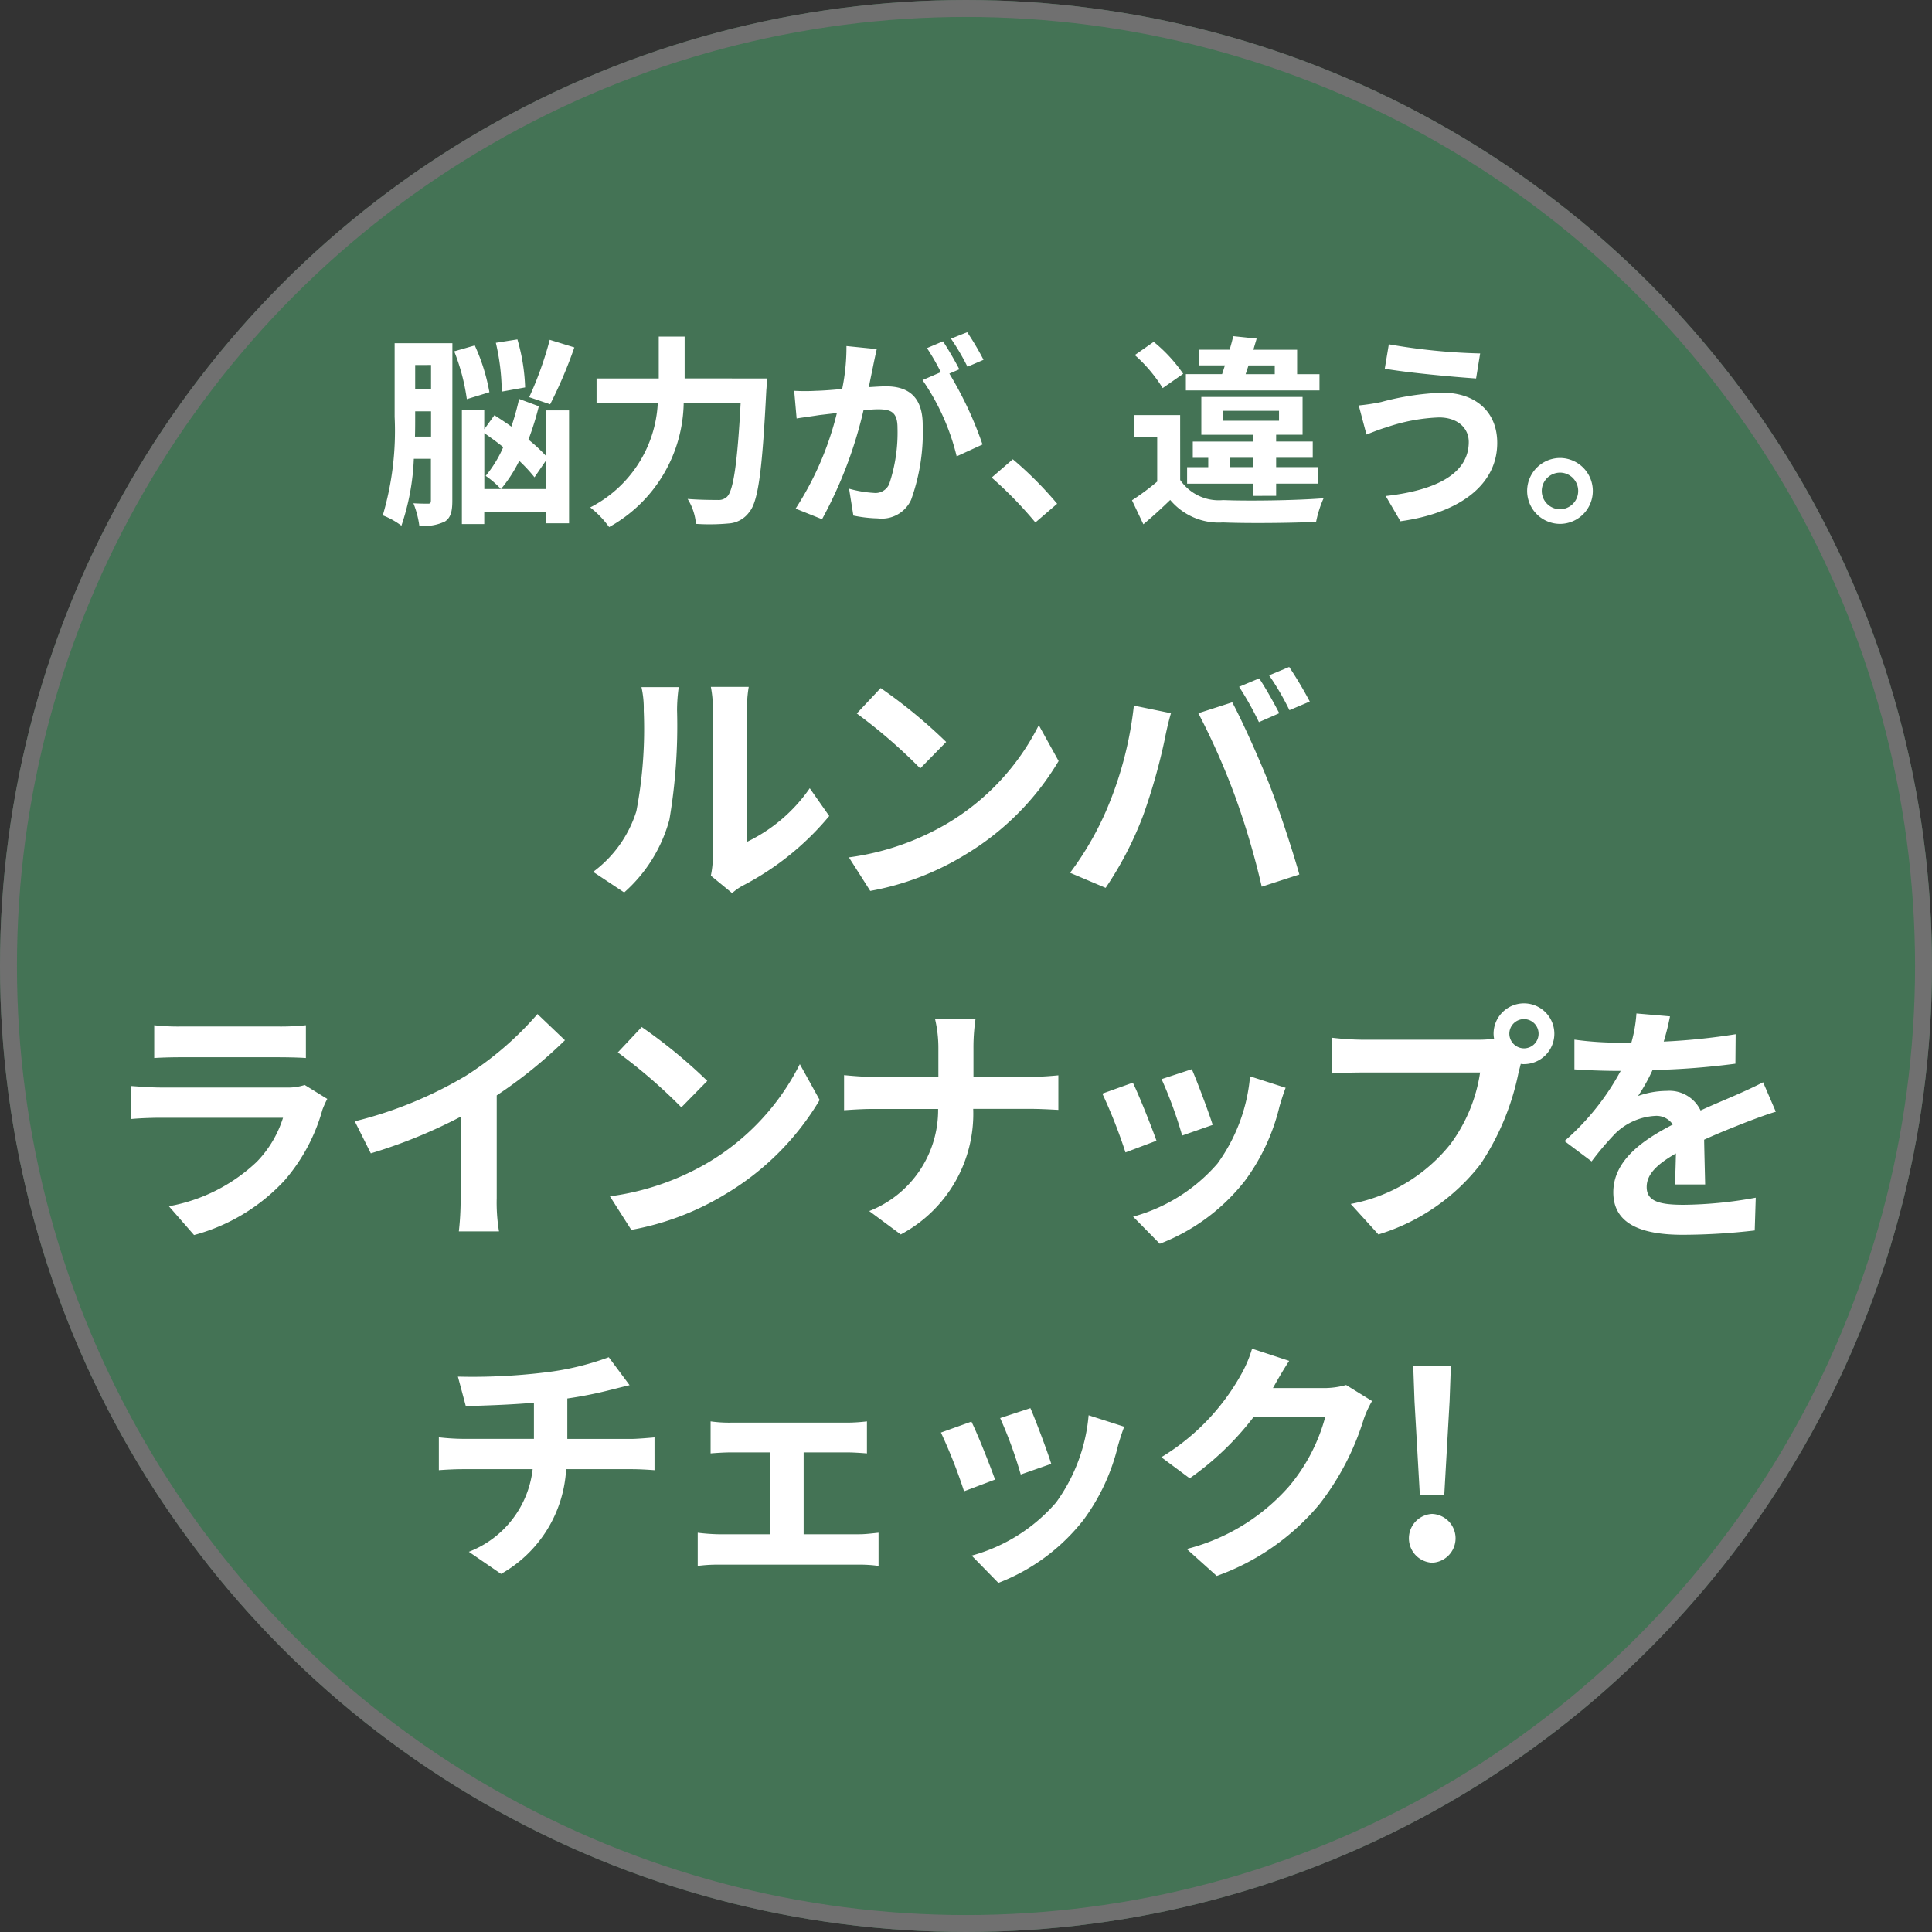
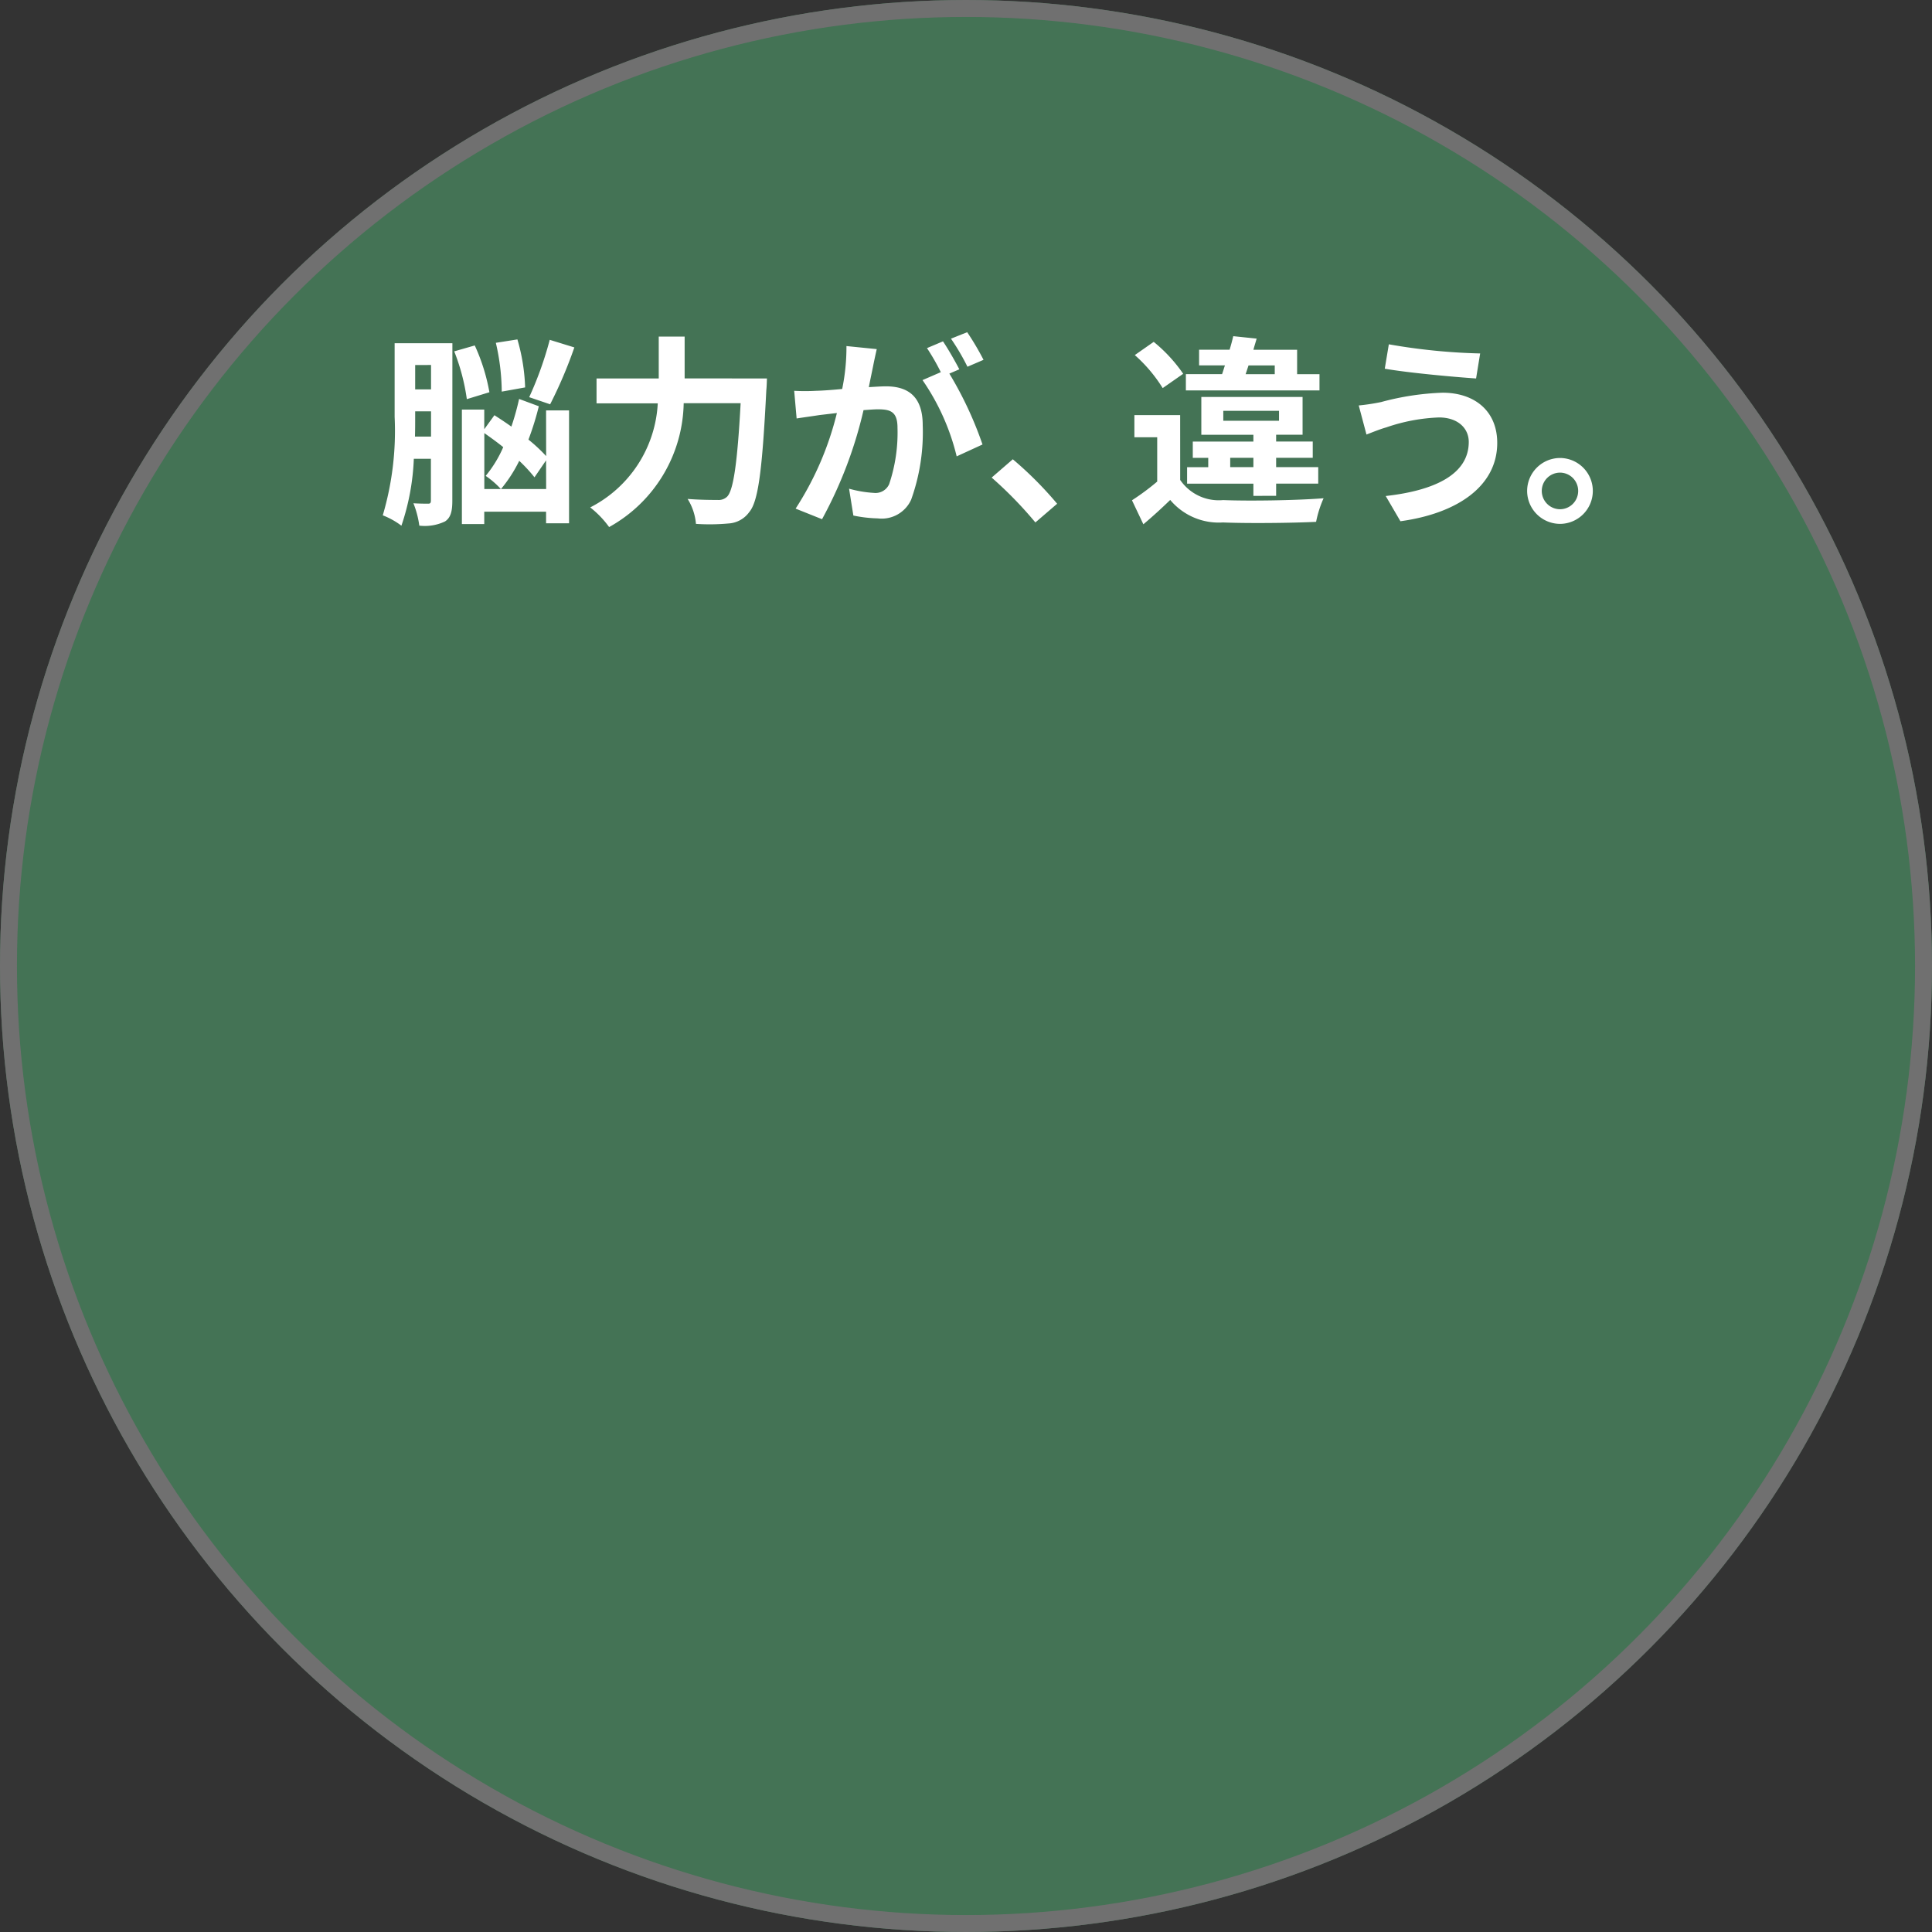
<svg xmlns="http://www.w3.org/2000/svg" width="114" height="114" viewBox="0 0 114 114">
  <rect x="0" y="0" width="114" height="114" fill="#333333" stroke="none" />
  <g id="Group_940" data-name="Group 940" transform="translate(20488 15582)">
    <g id="Ellipse_44" data-name="Ellipse 44" transform="translate(-20488 -15582)" fill="#447355" stroke="#707070" stroke-width="1">
      <circle cx="57" cy="57" r="57" stroke="none" />
      <circle cx="57" cy="57" r="56.5" fill="none" />
    </g>
    <g id="Group_818" data-name="Group 818">
      <path id="Path_796" data-name="Path 796" d="M-29.562-9.948a20.777,20.777,0,0,1-1.212,3.384l1.236.42A26.418,26.418,0,0,0-28.11-9.5ZM-31.014-7.14a11.338,11.338,0,0,0-.456-2.832l-1.272.2a13.032,13.032,0,0,1,.348,2.88Zm-6.5,2.9c.012-.408.012-.8.012-1.164v-.324h.936v1.488Zm.948-4.224v1.44h-.936V-8.46Zm1.26-1.284h-3.408V-5.4a17.579,17.579,0,0,1-.7,5.808,4.49,4.49,0,0,1,1.1.612,13.922,13.922,0,0,0,.732-3.948h1.008V-.48c0,.156-.036.2-.156.2s-.516,0-.876-.024a5.517,5.517,0,0,1,.348,1.32A2.769,2.769,0,0,0-35.742.768c.348-.228.432-.624.432-1.224Zm2.184,2.892a11.305,11.305,0,0,0-.864-2.76l-1.212.348a12.187,12.187,0,0,1,.744,2.82Zm3.348,5.712h-3.648v-3.3c.36.252.744.528,1.116.828A7.067,7.067,0,0,1-33.342-1.92a5.128,5.128,0,0,1,.9.78,8.31,8.31,0,0,0,1.08-1.668,8.967,8.967,0,0,1,.9.972l.684-1Zm0-1.944a9.419,9.419,0,0,0-1.044-.972,17.071,17.071,0,0,0,.612-1.968l-1.164-.432a14.91,14.91,0,0,1-.456,1.632c-.336-.24-.684-.468-1-.672l-.6.828V-5.832h-1.32V.924h1.32V.192h3.648V.876h1.356v-6.66h-1.356Zm8.172-4.584V-10.14H-23.13v2.472H-26.8V-6.2h3.612A7.317,7.317,0,0,1-27.174-.06,5.692,5.692,0,0,1-26.058,1.1a8.528,8.528,0,0,0,4.4-7.308h3.36c-.192,3.564-.432,5.136-.792,5.508A.709.709,0,0,1-19.65-.5c-.312,0-1.02,0-1.776-.06A3.315,3.315,0,0,1-20.934.912a12.2,12.2,0,0,0,1.92-.024A1.617,1.617,0,0,0-17.79.216c.528-.624.768-2.424,1.008-7.2.024-.192.036-.684.036-.684ZM-10.266-9.4l-1.788-.18a12.213,12.213,0,0,1-.252,2.532c-.612.06-1.176.1-1.548.108a11.458,11.458,0,0,1-1.284,0l.144,1.632c.372-.06,1-.144,1.344-.2.216-.024.6-.072,1.032-.12A18.362,18.362,0,0,1-15.054.012l1.56.624A25.29,25.29,0,0,0-11.046-5.8c.348-.024.648-.048.84-.048.744,0,1.164.132,1.164,1.092a9.524,9.524,0,0,1-.492,3.324.88.88,0,0,1-.9.516A6.934,6.934,0,0,1-11.9-1.164L-11.646.42a7.886,7.886,0,0,0,1.44.168,1.907,1.907,0,0,0,1.968-1.1,11.757,11.757,0,0,0,.684-4.4c0-1.728-.9-2.292-2.172-2.292-.252,0-.6.024-1.008.048.084-.432.18-.876.252-1.236C-10.422-8.7-10.338-9.084-10.266-9.4Zm5.34-1-.96.384a13.572,13.572,0,0,1,.972,1.656l.948-.408A15.964,15.964,0,0,0-4.926-10.392Zm-1.428.54-.948.4A13.267,13.267,0,0,1-6.486-8.04l-1.08.468a13.5,13.5,0,0,1,2.016,4.5l1.524-.7A21.776,21.776,0,0,0-5.982-7.956l.588-.252C-5.622-8.652-6.054-9.408-6.354-9.852ZM-.906.828.378-.276A21.594,21.594,0,0,0-2.238-2.9l-1.248,1.08A23.515,23.515,0,0,1-.906.828ZM11.67-8.436h1.548v.516H11.5Zm4.188.516h-1.32V-9.36h-2.58c.06-.228.132-.444.192-.66l-1.38-.144c-.06.252-.132.528-.216.8h-1.8v.924h1.524c-.06.18-.108.348-.168.516H7.974v.96h7.884ZM10.59-2.436v-.552h1.368v.552ZM10.182-5.76H13.47v.588H10.182ZM13.3-.744v-.72h2.484v-.972H13.3v-.552h2.16v-.96H13.3v-.4h1.56V-6.576H8.886v2.232h3.072v.4H8.382v.96h.912v.552H8.046v.972h3.912v.72Zm-5.484-7.2a8.977,8.977,0,0,0-1.74-1.884l-1.116.78A8.747,8.747,0,0,1,6.606-7.1Zm-.18,2.436h-2.7V-4.2H6.282v2.616A14.381,14.381,0,0,1,4.794-.48L5.466.936C6.078.42,6.57-.036,7.05-.5A3.738,3.738,0,0,0,10.158.828c1.464.06,4.008.036,5.5-.036A6.506,6.506,0,0,1,16.1-.6c-1.656.132-4.488.168-5.928.108A2.76,2.76,0,0,1,7.638-1.68ZM24.666-3.924c0,1.872-1.92,2.856-4.9,3.192L20.634.756C23.97.3,26.346-1.3,26.346-3.864c0-1.884-1.332-2.964-3.228-2.964a15.823,15.823,0,0,0-3.624.552,12.079,12.079,0,0,1-1.32.2l.456,1.716c.348-.132.816-.324,1.164-.42a10.7,10.7,0,0,1,3.12-.588C24.042-5.364,24.666-4.716,24.666-3.924ZM19.95-9.684l-.24,1.44c1.38.24,3.984.48,5.388.576l.24-1.476A35.631,35.631,0,0,1,19.95-9.684ZM30.042-2.976A1.949,1.949,0,0,0,28.11-1.032,1.949,1.949,0,0,0,30.042.912a1.944,1.944,0,0,0,1.944-1.944A1.944,1.944,0,0,0,30.042-2.976Zm0,3.024a1.081,1.081,0,0,1-1.068-1.08,1.081,1.081,0,0,1,1.068-1.08,1.076,1.076,0,0,1,1.08,1.08A1.076,1.076,0,0,1,30.042.048Z" transform="translate(-20426 -15552)" fill="#fff" />
-       <path id="Path_797" data-name="Path 797" d="M-14.055-.33-12.8.7a3.2,3.2,0,0,1,.645-.45,16.516,16.516,0,0,0,5.085-4.1L-8.22-5.49a9.5,9.5,0,0,1-3.705,3.165V-10.17a7.617,7.617,0,0,1,.105-1.3h-2.235a6.65,6.65,0,0,1,.12,1.29V-1.44A5.708,5.708,0,0,1-14.055-.33ZM-21-.555-19.17.66a8.8,8.8,0,0,0,2.67-4.3,33.1,33.1,0,0,0,.45-6.45,9.88,9.88,0,0,1,.1-1.365h-2.2a5.693,5.693,0,0,1,.135,1.38,25.848,25.848,0,0,1-.435,5.94A7.076,7.076,0,0,1-21-.555ZM-4.035-11.4l-1.41,1.5A31.188,31.188,0,0,1-1.7-6.66l1.53-1.56A30.3,30.3,0,0,0-4.035-11.4ZM-5.91-1.41-4.65.57A16.245,16.245,0,0,0,.915-1.545a15.95,15.95,0,0,0,5.55-5.55L5.295-9.21A14.124,14.124,0,0,1-.165-3.375,15.46,15.46,0,0,1-5.91-1.41ZM18.3-11.97l-1.185.495a18.976,18.976,0,0,1,1.17,2.085l1.2-.525C19.2-10.47,18.675-11.415,18.3-11.97Zm1.77-.675-1.185.495a15.632,15.632,0,0,1,1.2,2.055l1.2-.51A23.461,23.461,0,0,0,20.07-12.645ZM9.48-4.665A18.072,18.072,0,0,1,7.14-.5L9.24.39A20.624,20.624,0,0,0,11.46-3.9a34.924,34.924,0,0,0,1.275-4.515c.06-.33.225-1.065.36-1.5l-2.19-.45A21.614,21.614,0,0,1,9.48-4.665Zm7.41-.315a46.347,46.347,0,0,1,1.56,5.3l2.22-.72C20.25-1.89,19.455-4.29,18.93-5.64c-.57-1.455-1.6-3.765-2.22-4.92l-2,.645A42.02,42.02,0,0,1,16.89-4.98ZM-46.9,8.495V10.43c.435-.03,1.08-.045,1.56-.045H-39.6c.54,0,1.245.015,1.65.045V8.495a14.142,14.142,0,0,1-1.62.075h-5.775A12.644,12.644,0,0,1-46.9,8.495Zm10.215,4.35-1.335-.825a3.164,3.164,0,0,1-1.095.15h-7.425c-.465,0-1.11-.045-1.74-.09v1.95c.63-.06,1.38-.075,1.74-.075H-39.3a6.508,6.508,0,0,1-1.545,2.595,10.118,10.118,0,0,1-5.19,2.625l1.485,1.7a11.232,11.232,0,0,0,5.355-3.24,10.78,10.78,0,0,0,2.22-4.155A5.558,5.558,0,0,1-36.69,12.845Zm1.62,1.32.945,1.89a30.056,30.056,0,0,0,5.3-2.16v4.8a16.8,16.8,0,0,1-.105,1.965h2.37a10.312,10.312,0,0,1-.135-1.965v-6.06A27.513,27.513,0,0,0-22.665,9.38l-1.62-1.545a19.23,19.23,0,0,1-4.23,3.645A24.12,24.12,0,0,1-35.07,14.165ZM-18.135,8.6l-1.41,1.5a31.189,31.189,0,0,1,3.75,3.24l1.53-1.56A30.3,30.3,0,0,0-18.135,8.6Zm-1.875,9.99,1.26,1.98a16.245,16.245,0,0,0,5.565-2.115,15.95,15.95,0,0,0,5.55-5.55l-1.17-2.115a14.124,14.124,0,0,1-5.46,5.835A15.46,15.46,0,0,1-20.01,18.59ZM-.63,9.89v1.65h-3.9c-.6,0-1.215-.06-1.665-.1v2.07c.465-.03,1.065-.075,1.725-.075H-.645A6.405,6.405,0,0,1-4.71,19.46l1.86,1.38a8.057,8.057,0,0,0,4.275-7.41H4.8c.6,0,1.335.045,1.65.06V11.45c-.315.03-.945.09-1.635.09H1.44V9.905a11.57,11.57,0,0,1,.12-1.77H-.825A7.5,7.5,0,0,1-.63,9.89Zm14.955,1.2-1.785.585a24.984,24.984,0,0,1,1.215,3.33l1.8-.63C15.345,13.685,14.61,11.735,14.325,11.09Zm5.535,1.095-2.1-.675a10.259,10.259,0,0,1-1.92,5.145,10.093,10.093,0,0,1-4.98,3.135l1.575,1.6a11.714,11.714,0,0,0,5.025-3.72A12.1,12.1,0,0,0,19.5,13.28C19.59,12.98,19.68,12.665,19.86,12.185Zm-9.015-.3-1.8.645A30.3,30.3,0,0,1,10.41,16l1.83-.69C11.94,14.465,11.22,12.65,10.845,11.885ZM33.06,9.005a.863.863,0,1,1,.87.855A.871.871,0,0,1,33.06,9.005Zm-.93,0a1.661,1.661,0,0,0,.03.285,6.472,6.472,0,0,1-.855.06H24.36a16.7,16.7,0,0,1-1.785-.12v2.115c.375-.03,1.095-.06,1.785-.06h6.975a9.426,9.426,0,0,1-1.755,4.23A9.833,9.833,0,0,1,23.7,19.04l1.635,1.8a12.048,12.048,0,0,0,6.03-4.155,15.142,15.142,0,0,0,2.25-5.46c.045-.135.075-.285.12-.45a.855.855,0,0,0,.195.015,1.793,1.793,0,1,0-1.8-1.785ZM42.54,7.97,40.56,7.8a8.34,8.34,0,0,1-.3,1.725h-.72a19.518,19.518,0,0,1-2.64-.18v1.755c.825.06,1.92.09,2.535.09h.195a14.721,14.721,0,0,1-3.315,4.14l1.6,1.2a17.271,17.271,0,0,1,1.4-1.65,3.654,3.654,0,0,1,2.34-1.035,1.154,1.154,0,0,1,1.05.51c-1.71.885-3.51,2.085-3.51,4s1.74,2.505,4.1,2.505a37.523,37.523,0,0,0,4.245-.255l.06-1.935a24.538,24.538,0,0,1-4.26.42c-1.47,0-2.175-.225-2.175-1.05,0-.75.6-1.335,1.725-1.98-.015.66-.03,1.38-.075,1.83h1.8c-.015-.69-.045-1.8-.06-2.64.915-.42,1.77-.75,2.445-1.02.51-.195,1.305-.495,1.785-.63l-.75-1.74c-.555.285-1.08.525-1.665.78-.615.27-1.245.525-2.025.885a2.031,2.031,0,0,0-1.995-1.155,5.083,5.083,0,0,0-1.695.3,10.473,10.473,0,0,0,.855-1.53,44.683,44.683,0,0,0,4.89-.375l.015-1.74a37.975,37.975,0,0,1-4.245.435A14.351,14.351,0,0,0,42.54,7.97ZM-28.98,29.23l.465,1.74c1-.03,2.58-.075,4.02-.2V32.9h-4.23a13.057,13.057,0,0,1-1.38-.09V34.75c.39-.03.945-.06,1.41-.06h4.125a5.937,5.937,0,0,1-3.765,4.875l1.9,1.305a7.559,7.559,0,0,0,3.84-6.18H-18.7c.405,0,.915.03,1.32.06V32.815c-.33.03-1.035.09-1.365.09h-3.78V30.52a24.215,24.215,0,0,0,2.52-.5c.255-.06.645-.165,1.155-.285l-1.23-1.65a16.258,16.258,0,0,1-3.78.9A35.4,35.4,0,0,1-28.98,29.23Zm14.91,2.64v1.89c.33-.03.87-.06,1.185-.06h2.34v4.83H-13.6a11.585,11.585,0,0,1-1.23-.09V40.4a8.86,8.86,0,0,1,1.23-.075h8.3a7.908,7.908,0,0,1,1.14.075V38.44c-.315.03-.735.09-1.14.09H-8.58V33.7h2.565c.345,0,.8.03,1.17.06V31.87a10.21,10.21,0,0,1-1.17.075h-6.87A7.859,7.859,0,0,1-14.07,31.87ZM4.8,31.09l-1.785.585a24.984,24.984,0,0,1,1.215,3.33l1.8-.63C5.82,33.685,5.085,31.735,4.8,31.09Zm5.535,1.095-2.1-.675a10.259,10.259,0,0,1-1.92,5.145,10.093,10.093,0,0,1-4.98,3.135L2.91,41.4a11.714,11.714,0,0,0,5.025-3.72,12.1,12.1,0,0,0,2.04-4.4C10.065,32.98,10.155,32.665,10.335,32.185Zm-9.015-.3-1.8.645A30.3,30.3,0,0,1,.885,35.995l1.83-.69C2.415,34.465,1.7,32.65,1.32,31.885ZM20.07,28.3l-2.19-.72a7.217,7.217,0,0,1-.675,1.575,13.208,13.208,0,0,1-4.68,4.83L14.2,35.23a17.1,17.1,0,0,0,3.78-3.63H22.2a10.663,10.663,0,0,1-2.13,4.095A11.954,11.954,0,0,1,14.025,39.4l1.77,1.59a14.006,14.006,0,0,0,6.06-4.23,15.651,15.651,0,0,0,2.61-5.01,6.006,6.006,0,0,1,.495-1.08l-1.53-.945a4.81,4.81,0,0,1-1.305.18H19.11c.015-.03.03-.045.045-.075C19.335,29.5,19.725,28.825,20.07,28.3Zm7.71,7.92h1.44l.315-5.535L29.61,28.6H27.39l.075,2.085Zm.72,3.99a1.441,1.441,0,0,0,0-2.88,1.442,1.442,0,0,0,0,2.88Z" transform="translate(-20432 -15530)" fill="#fff" />
    </g>
  </g>
</svg>